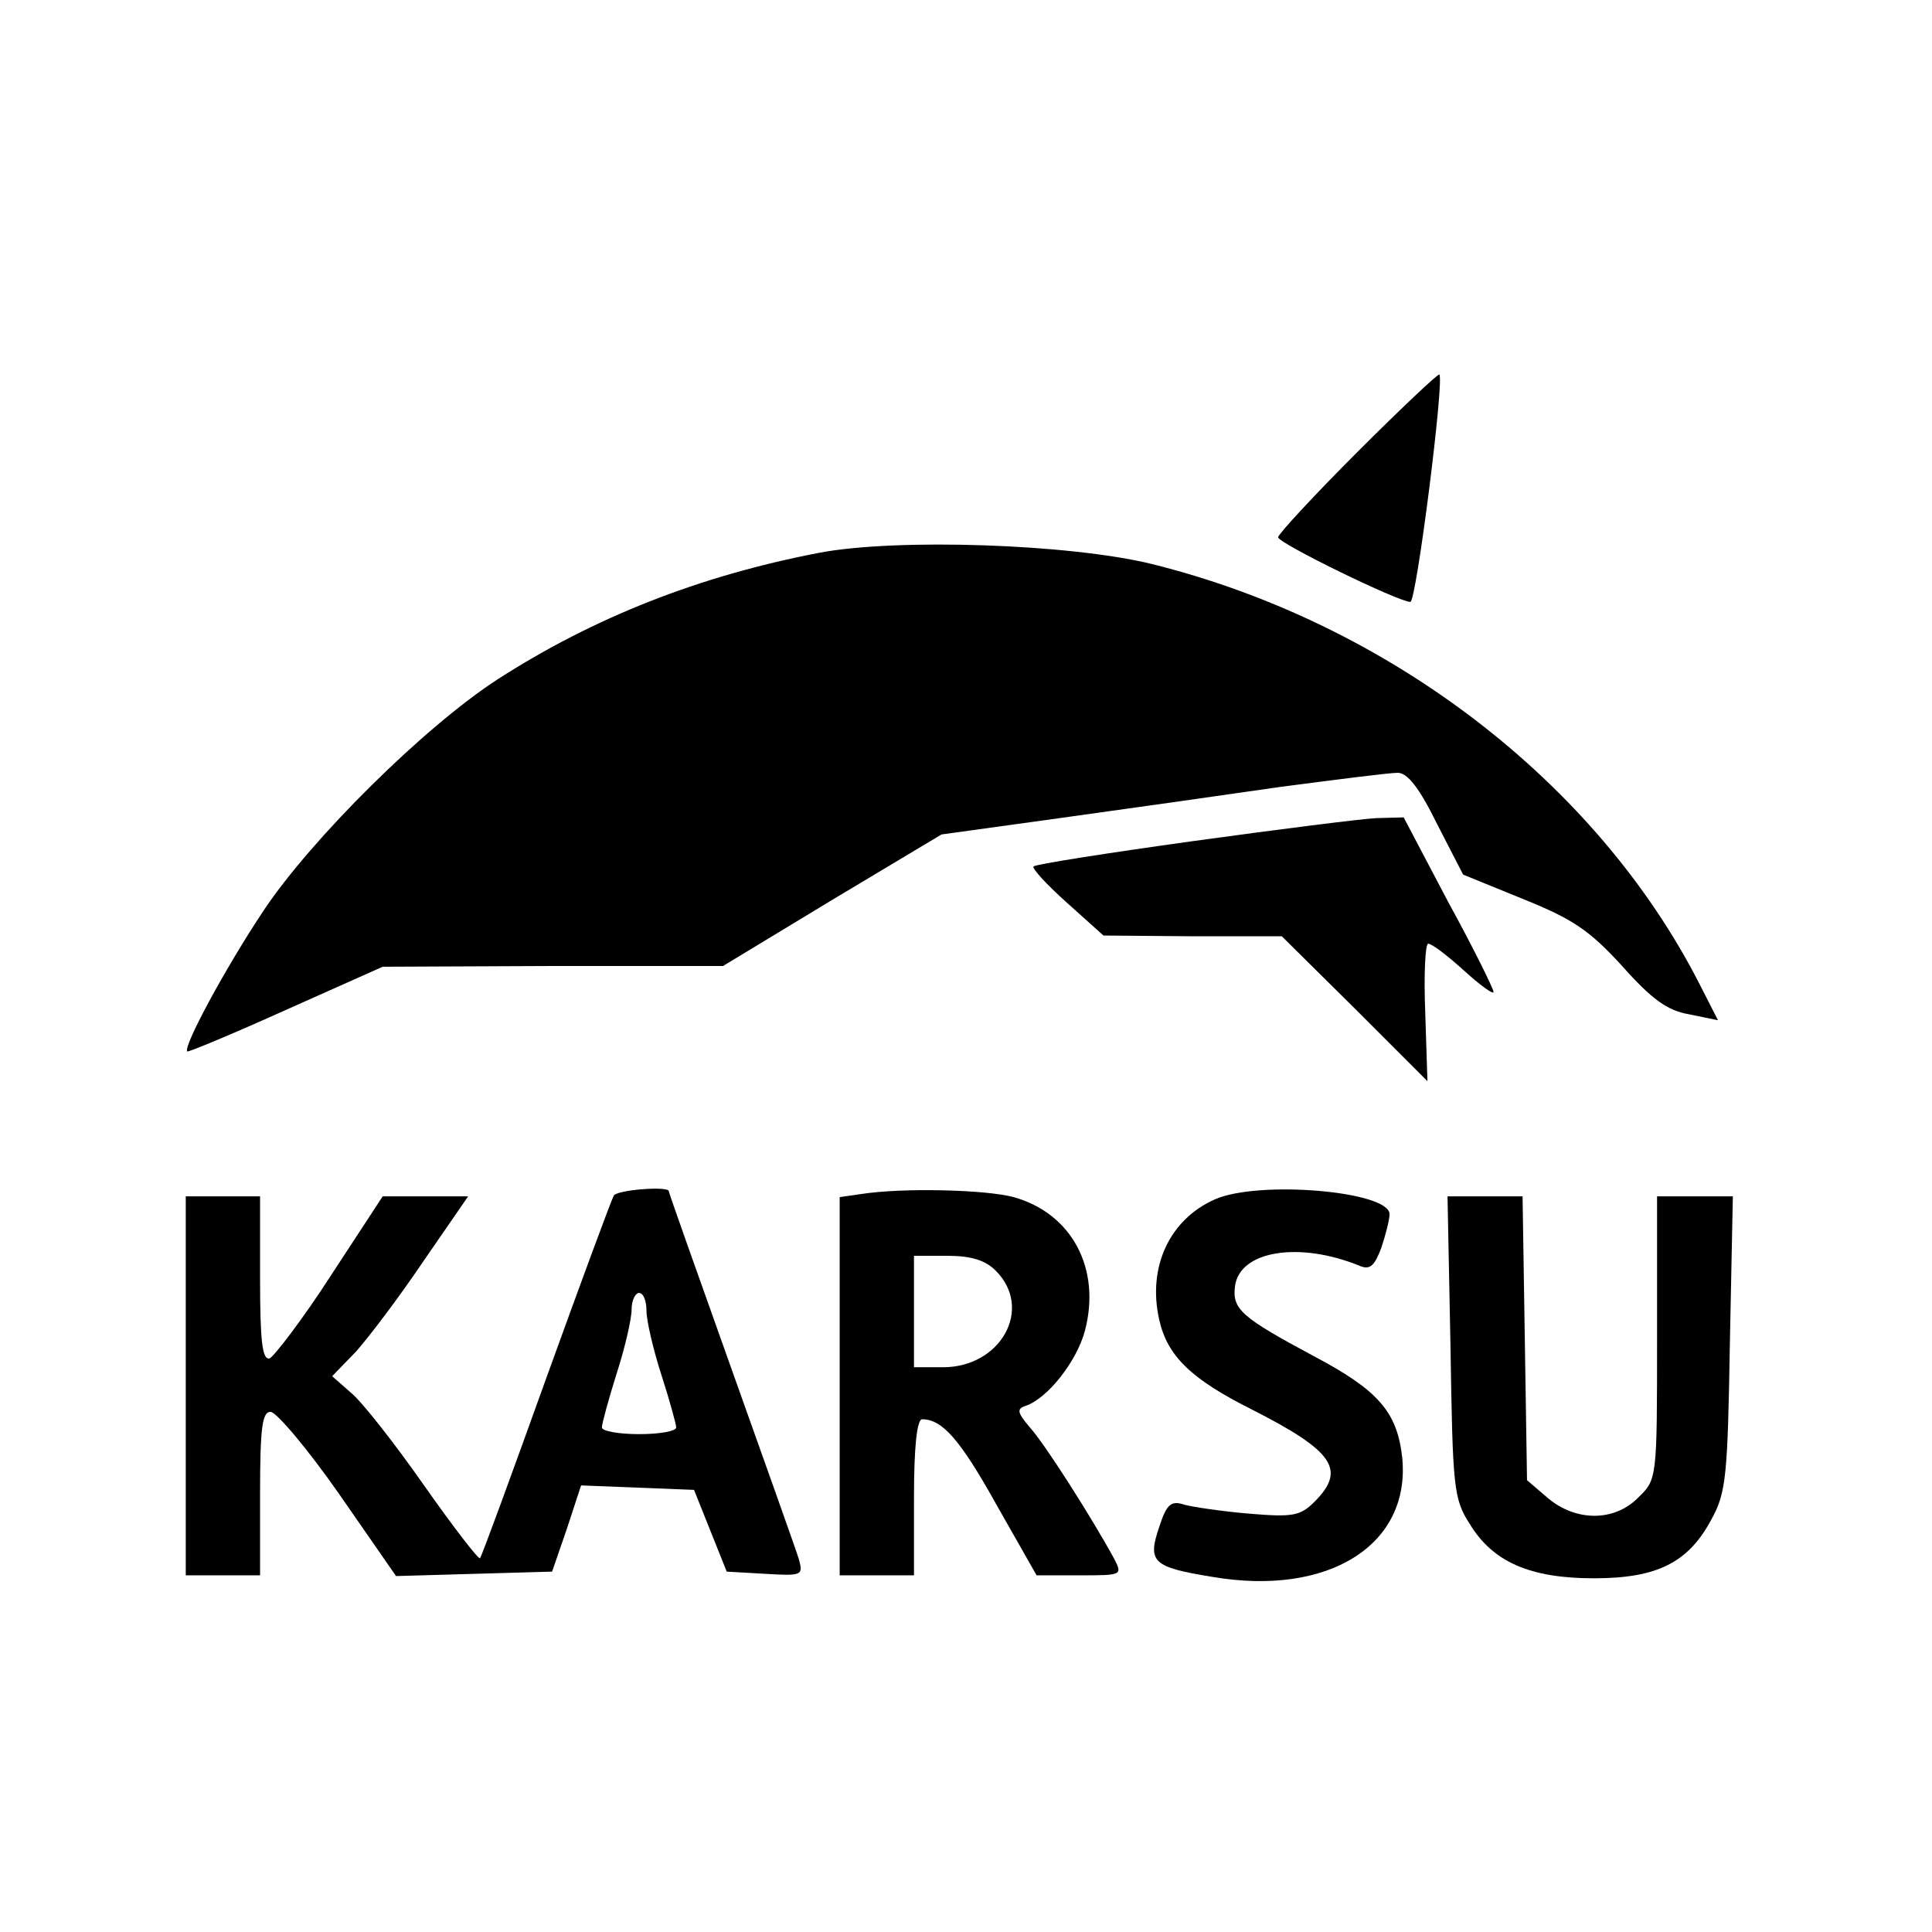
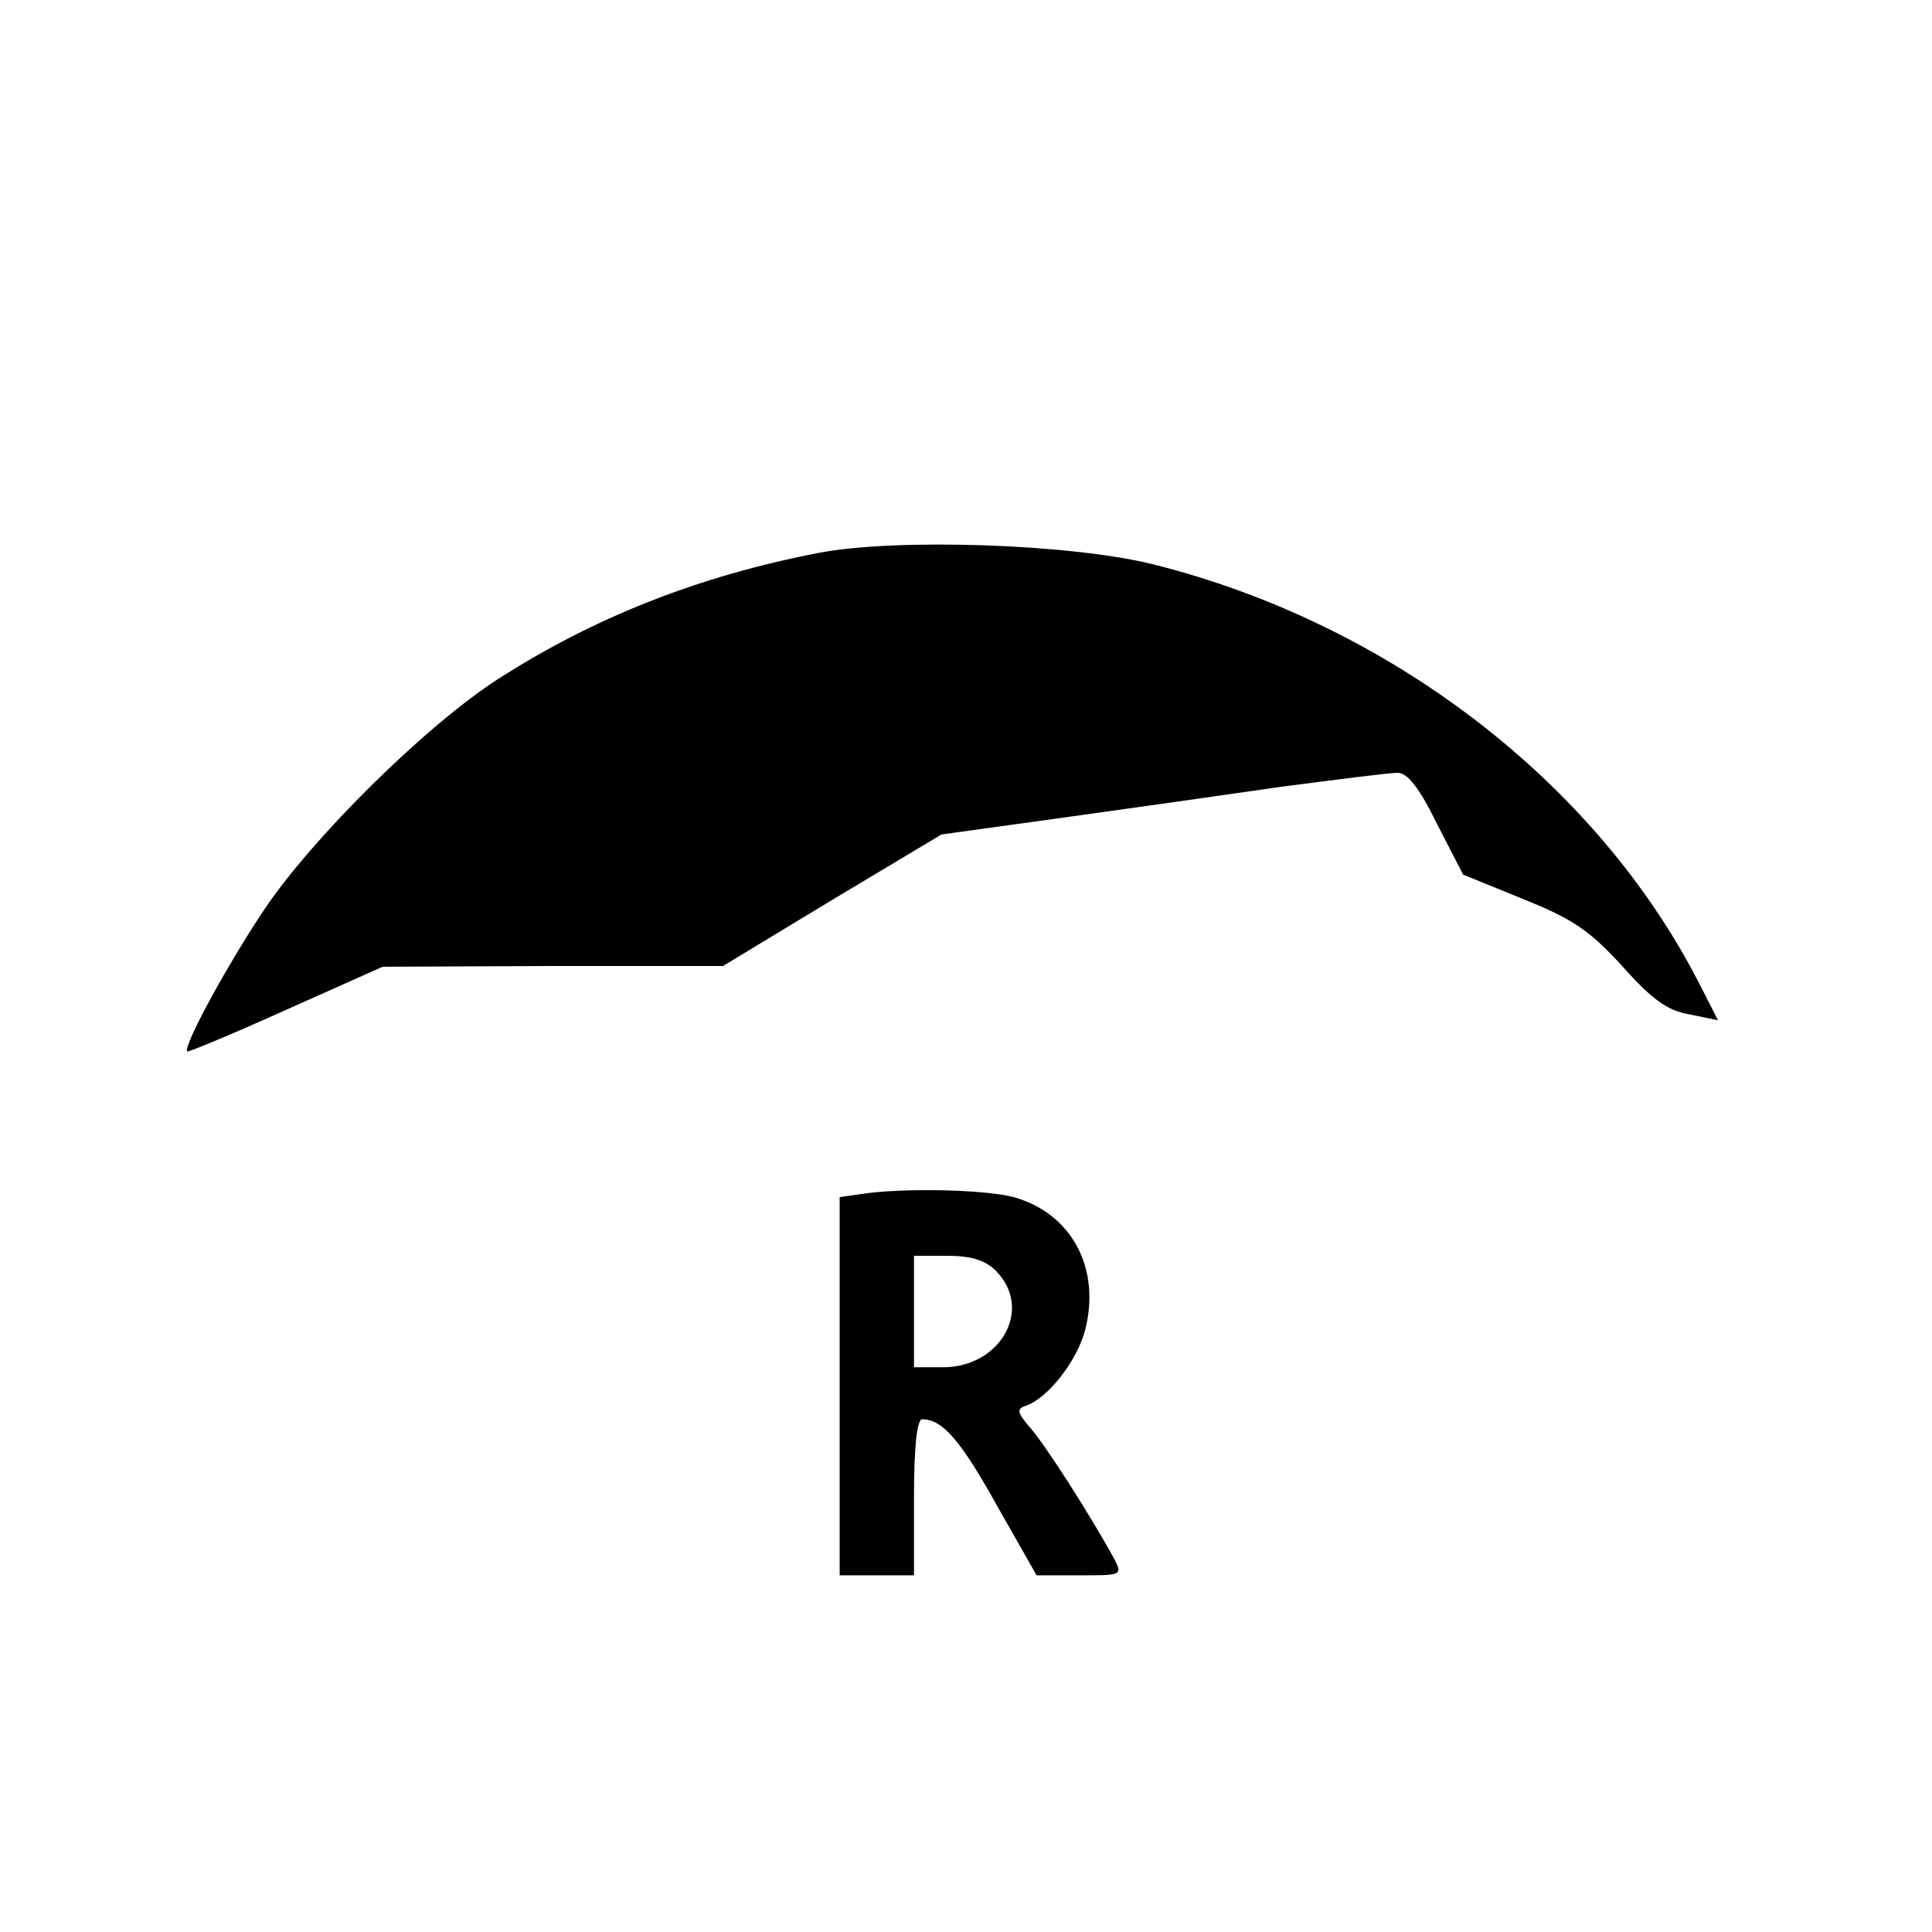
<svg xmlns="http://www.w3.org/2000/svg" version="1.0" width="260pt" height="260pt" viewBox="0 0 260 260" preserveAspectRatio="xMidYMid meet">
  <g transform="translate(0,260) scale(0.1,-0.1)" fill="#000000" stroke="none">
-     <path d="M1827 1992 c-59 -59 -107 -111 -107 -115 0 -8 162 -87 178 -87 8 0 46 299 39 306 -1 2 -51 -45 -110 -104z" />
    <path d="M1102 1856 c-161 -31 -303 -87 -432 -170 -99 -64 -251 -215 -315 -311 -52 -78 -109 -184 -103 -190 2 -1 62 24 133 56 l130 58 229 1 229 0 147 89 147 88 159 22 c87 12 221 31 297 42 76 10 147 19 158 19 13 0 29 -20 53 -69 l35 -68 81 -33 c67 -27 89 -42 133 -90 40 -45 61 -60 90 -65 l39 -8 -25 49 c-139 272 -419 486 -737 565 -110 27 -343 35 -448 15z" />
-     <path d="M1605 1468 c-115 -16 -211 -31 -214 -34 -3 -2 17 -24 45 -49 l49 -44 120 -1 120 0 98 -97 98 -98 -3 93 c-2 50 0 92 4 92 5 0 26 -16 48 -36 22 -20 40 -33 40 -29 0 4 -27 59 -61 121 l-60 114 -37 -1 c-20 -1 -131 -15 -247 -31z" />
-     <path d="M826 991 c-3 -5 -44 -116 -91 -246 -47 -131 -87 -240 -89 -242 -2 -2 -36 42 -76 99 -40 57 -84 113 -98 124 l-25 22 32 33 c17 19 58 73 91 122 l60 87 -57 0 -58 0 -70 -107 c-38 -59 -76 -108 -82 -111 -10 -3 -13 23 -13 107 l0 111 -50 0 -50 0 0 -255 0 -255 50 0 50 0 0 110 c0 89 3 110 14 110 8 0 50 -50 92 -110 l77 -111 105 3 105 3 20 58 19 58 76 -3 76 -3 22 -55 22 -55 52 -3 c50 -3 51 -2 45 20 -4 13 -45 128 -91 257 -46 129 -84 236 -84 238 0 7 -69 2 -74 -6z m44 -155 c0 -13 9 -52 20 -86 11 -34 20 -67 20 -71 0 -5 -22 -9 -50 -9 -27 0 -50 4 -50 9 0 5 9 38 20 73 11 34 20 73 20 86 0 12 5 22 10 22 6 0 10 -11 10 -24z" />
    <path d="M1158 993 l-28 -4 0 -255 0 -254 50 0 50 0 0 105 c0 68 4 105 11 105 27 0 51 -27 100 -115 l54 -95 58 0 c57 0 58 0 46 23 -30 55 -93 154 -113 176 -17 20 -18 25 -6 29 30 10 69 60 80 101 22 83 -17 158 -96 180 -37 10 -149 13 -206 4z m182 -103 c51 -51 7 -130 -71 -130 l-39 0 0 75 0 75 45 0 c32 0 51 -6 65 -20z" />
-     <path d="M1635 986 c-61 -27 -91 -91 -75 -162 11 -49 43 -80 125 -121 110 -56 127 -81 84 -124 -19 -19 -29 -21 -88 -16 -36 3 -76 9 -87 12 -18 6 -24 1 -34 -30 -16 -47 -9 -54 71 -67 157 -27 268 43 256 161 -7 61 -32 90 -119 136 -97 52 -110 63 -106 94 6 48 87 61 169 27 13 -5 19 1 28 25 6 18 11 38 11 45 0 31 -176 46 -235 20z" />
-     <path d="M1952 788 c3 -190 4 -205 26 -239 31 -51 81 -73 167 -73 85 0 127 21 158 79 20 36 22 58 25 238 l4 197 -51 0 -51 0 0 -190 c0 -189 0 -191 -25 -215 -32 -33 -84 -33 -122 -1 l-28 24 -3 191 -3 191 -50 0 -51 0 4 -202z" />
  </g>
</svg>